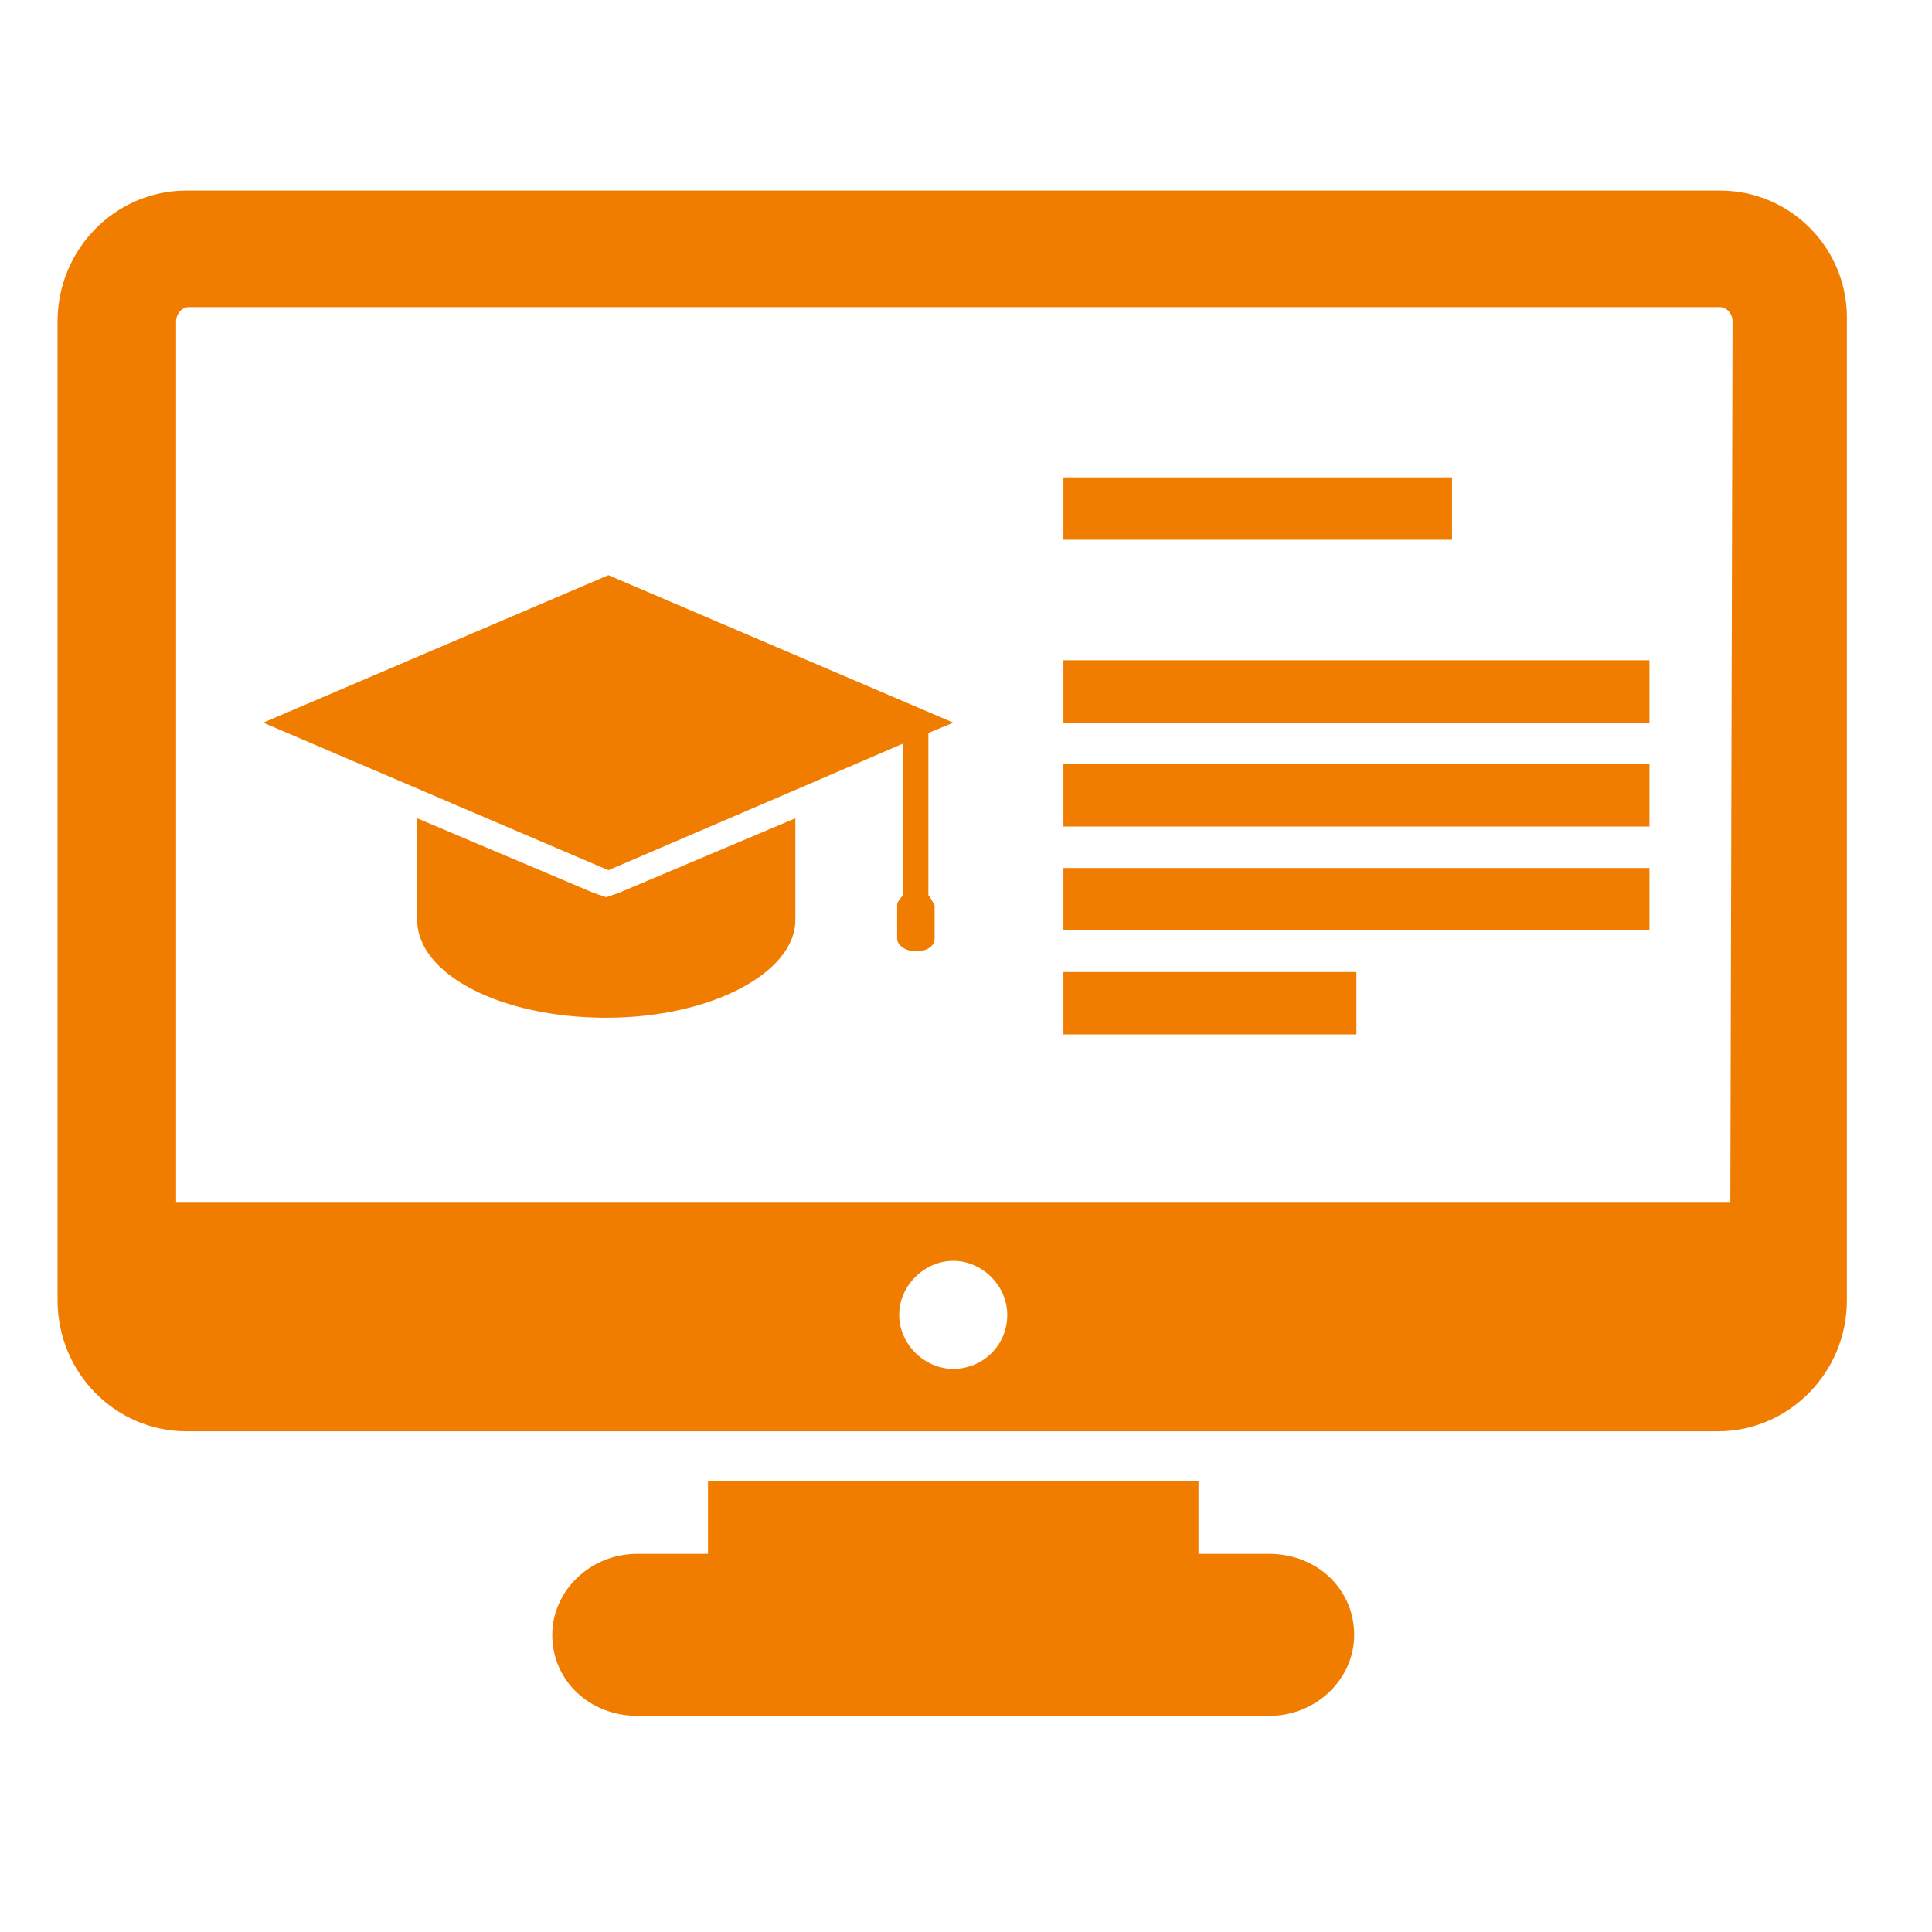
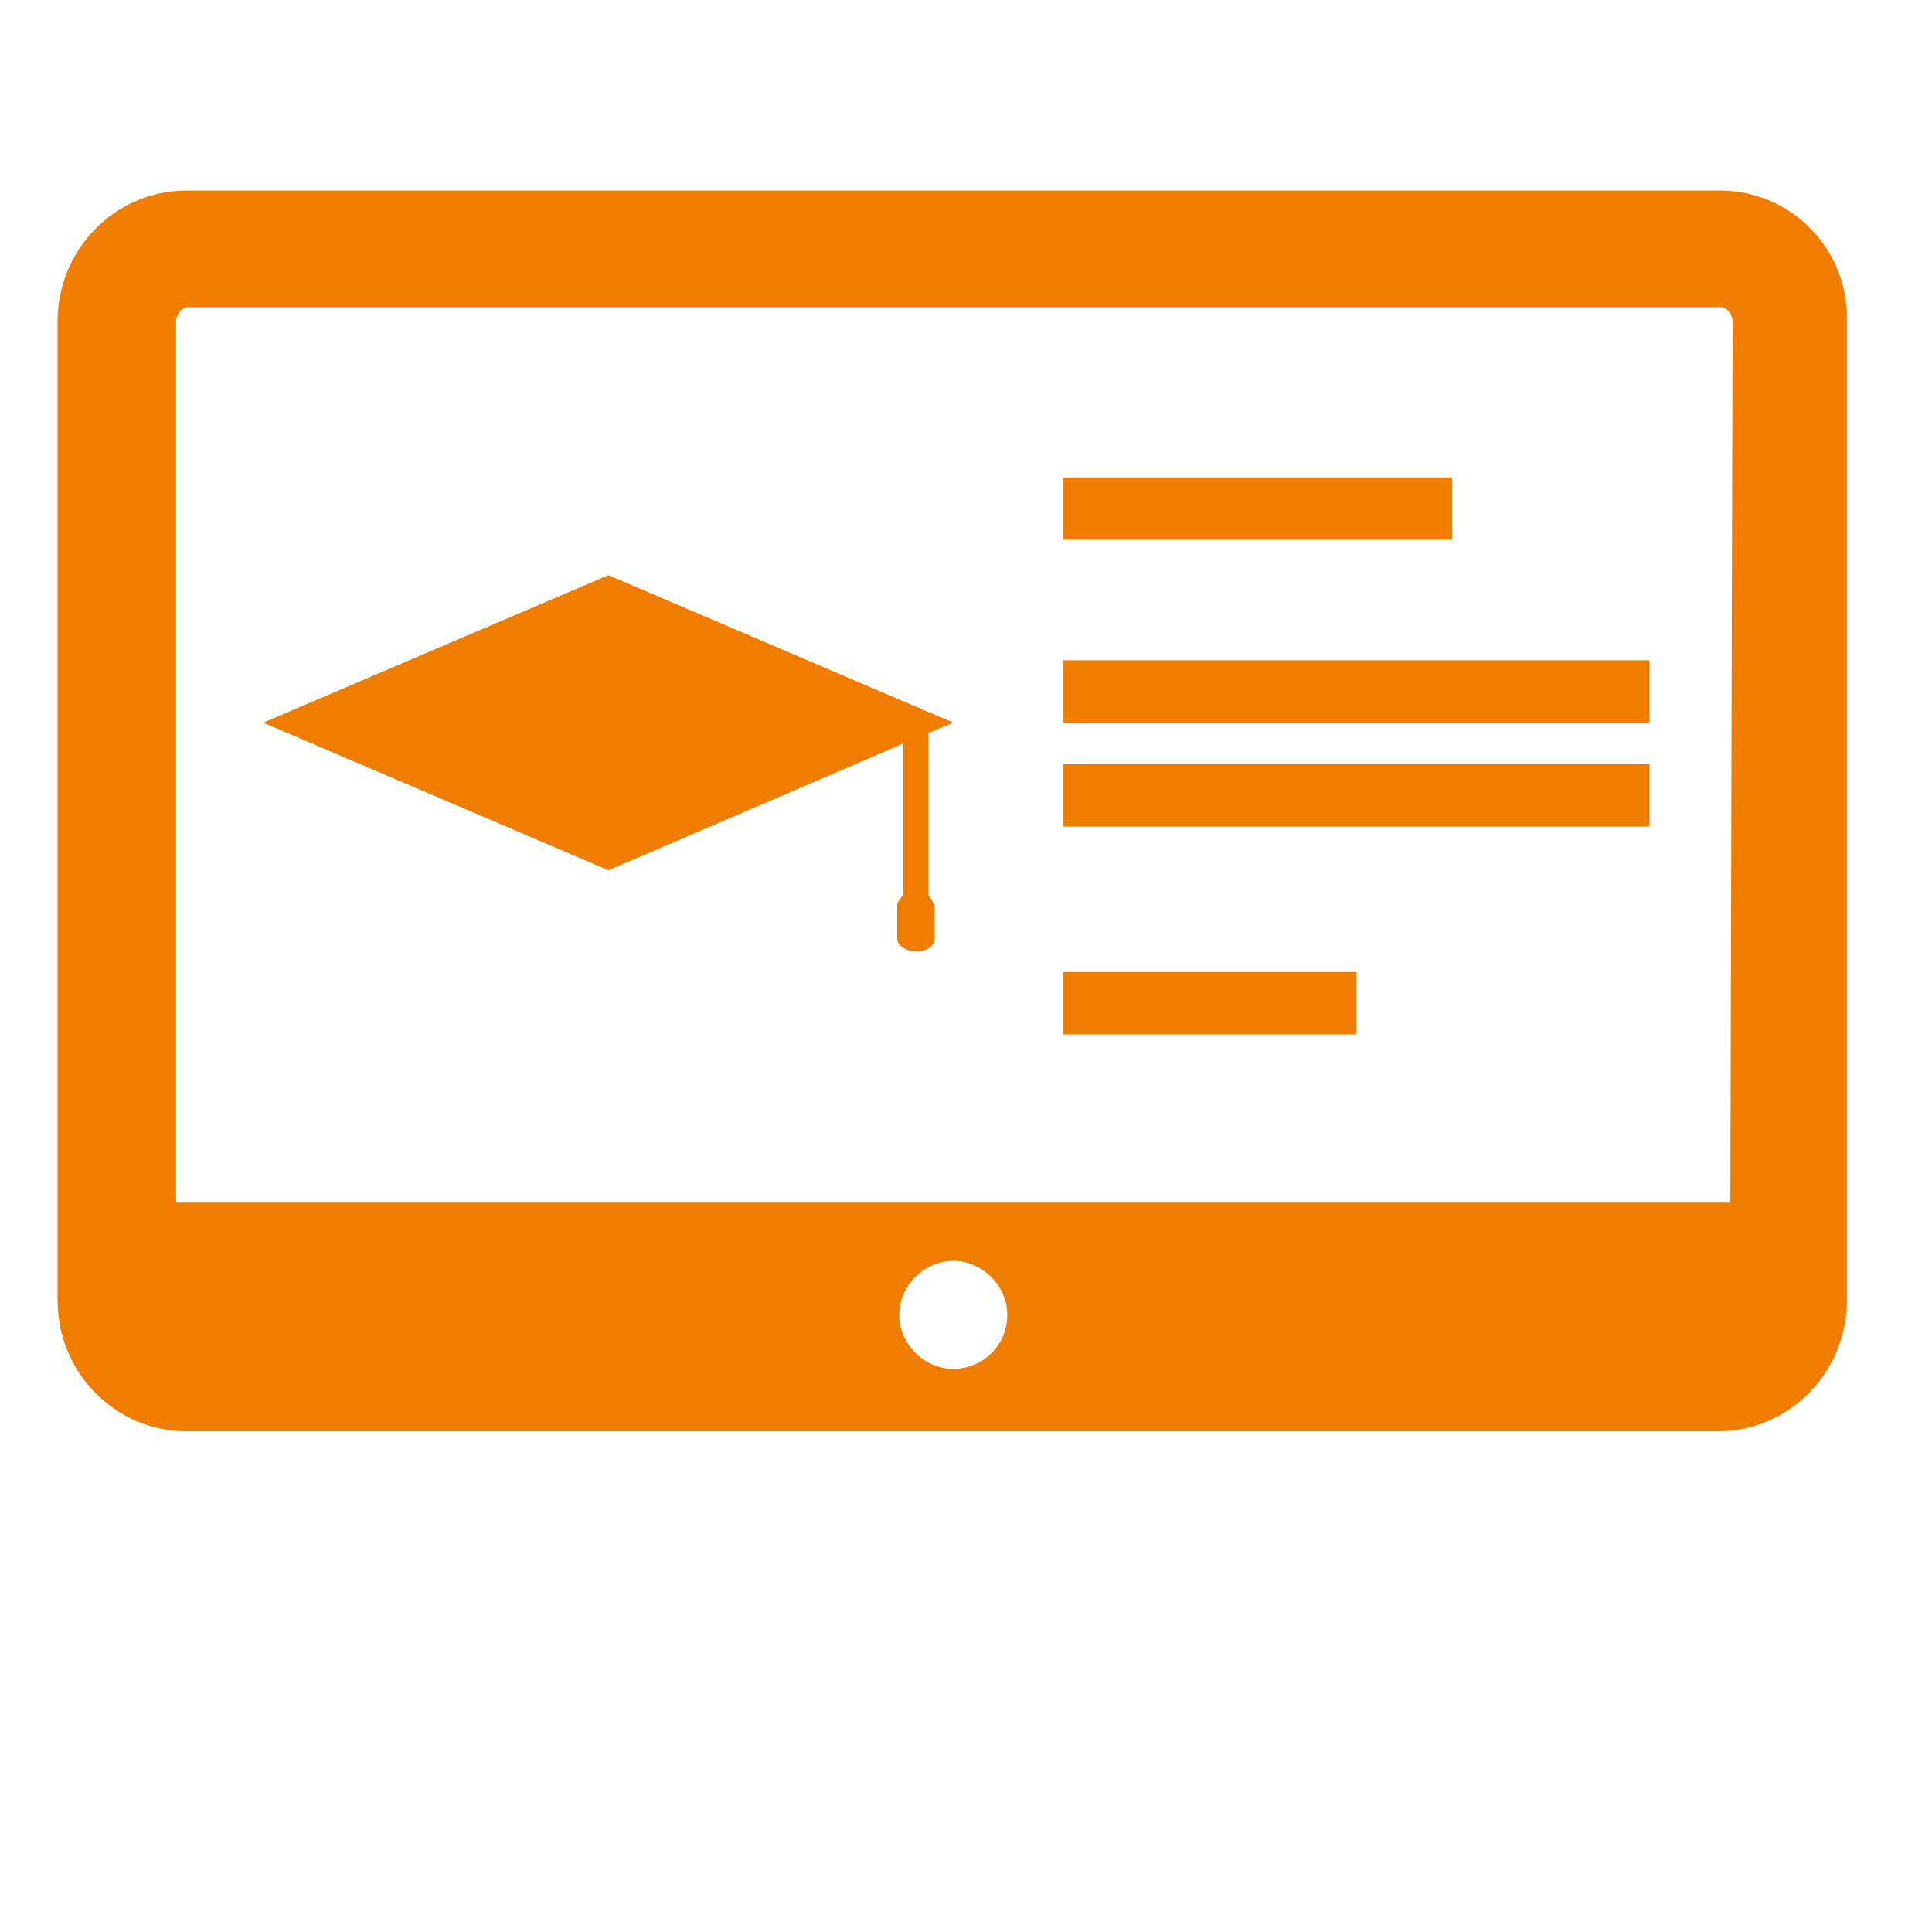
<svg xmlns="http://www.w3.org/2000/svg" width="50" zoomAndPan="magnify" viewBox="0 0 37.5 37.5" height="50" preserveAspectRatio="xMidYMid meet" version="1.0">
  <defs>
    <clipPath id="e0bff7991a">
-       <path d="M 10 28 L 27 28 L 27 33.305 L 10 33.305 Z M 10 28 " clip-rule="nonzero" />
-     </clipPath>
+       </clipPath>
    <clipPath id="51d6d40ef3">
      <path d="M 1.062 3.699 L 35.848 3.699 L 35.848 28 L 1.062 28 Z M 1.062 3.699 " clip-rule="nonzero" />
    </clipPath>
  </defs>
  <g clip-path="url(#e0bff7991a)">
    <path fill="#f07d00" d="M 24.633 30.16 L 23.262 30.16 L 23.262 28.75 L 13.742 28.75 L 13.742 30.16 L 12.371 30.16 C 11.445 30.16 10.719 30.887 10.719 31.734 C 10.719 32.621 11.445 33.305 12.371 33.305 L 24.633 33.305 C 25.562 33.305 26.285 32.578 26.285 31.734 C 26.285 30.844 25.562 30.16 24.633 30.16 Z M 24.633 30.16 " fill-opacity="1" fill-rule="nonzero" />
  </g>
  <g clip-path="url(#51d6d40ef3)">
    <path fill="#f07d00" d="M 33.387 3.699 L 3.617 3.699 C 2.246 3.699 1.117 4.828 1.117 6.242 L 1.117 25.238 C 1.117 26.652 2.246 27.781 3.617 27.781 L 33.344 27.781 C 34.715 27.781 35.848 26.652 35.848 25.238 L 35.848 6.242 C 35.887 4.828 34.758 3.699 33.387 3.699 Z M 18.504 26.57 C 17.938 26.57 17.453 26.086 17.453 25.52 C 17.453 24.957 17.938 24.473 18.504 24.473 C 19.066 24.473 19.551 24.957 19.551 25.52 C 19.551 26.125 19.066 26.57 18.504 26.57 Z M 33.586 23.344 L 3.418 23.344 L 3.418 6.242 C 3.418 6.082 3.539 5.961 3.66 5.961 L 33.387 5.961 C 33.508 5.961 33.629 6.082 33.629 6.242 Z M 33.586 23.344 " fill-opacity="1" fill-rule="nonzero" />
  </g>
  <path fill="#f07d00" d="M 20.641 9.266 L 28.184 9.266 L 28.184 10.477 L 20.641 10.477 Z M 20.641 9.266 " fill-opacity="1" fill-rule="nonzero" />
  <path fill="#f07d00" d="M 20.641 12.816 L 32.016 12.816 L 32.016 14.027 L 20.641 14.027 Z M 20.641 12.816 " fill-opacity="1" fill-rule="nonzero" />
  <path fill="#f07d00" d="M 20.641 14.832 L 32.016 14.832 L 32.016 16.043 L 20.641 16.043 Z M 20.641 14.832 " fill-opacity="1" fill-rule="nonzero" />
-   <path fill="#f07d00" d="M 20.641 16.848 L 32.016 16.848 L 32.016 18.059 L 20.641 18.059 Z M 20.641 16.848 " fill-opacity="1" fill-rule="nonzero" />
  <path fill="#f07d00" d="M 20.641 18.867 L 26.328 18.867 L 26.328 20.078 L 20.641 20.078 Z M 20.641 18.867 " fill-opacity="1" fill-rule="nonzero" />
-   <path fill="#f07d00" d="M 11.766 17.414 L 11.523 17.332 L 8.098 15.883 L 8.098 17.859 C 8.098 18.906 9.711 19.754 11.766 19.754 C 13.824 19.754 15.438 18.867 15.438 17.859 L 15.438 15.883 L 12.008 17.332 Z M 11.766 17.414 " fill-opacity="1" fill-rule="nonzero" />
  <path fill="#f07d00" d="M 18.02 17.375 L 18.02 14.227 L 18.504 14.027 L 11.809 11.164 L 5.109 14.027 L 11.809 16.891 L 15.477 15.316 L 17.535 14.43 L 17.535 17.375 C 17.492 17.414 17.414 17.496 17.414 17.574 L 17.414 18.223 C 17.414 18.344 17.574 18.465 17.777 18.465 C 18.02 18.465 18.141 18.344 18.141 18.223 L 18.141 17.574 C 18.098 17.496 18.059 17.414 18.02 17.375 Z M 18.02 17.375 " fill-opacity="1" fill-rule="nonzero" />
</svg>